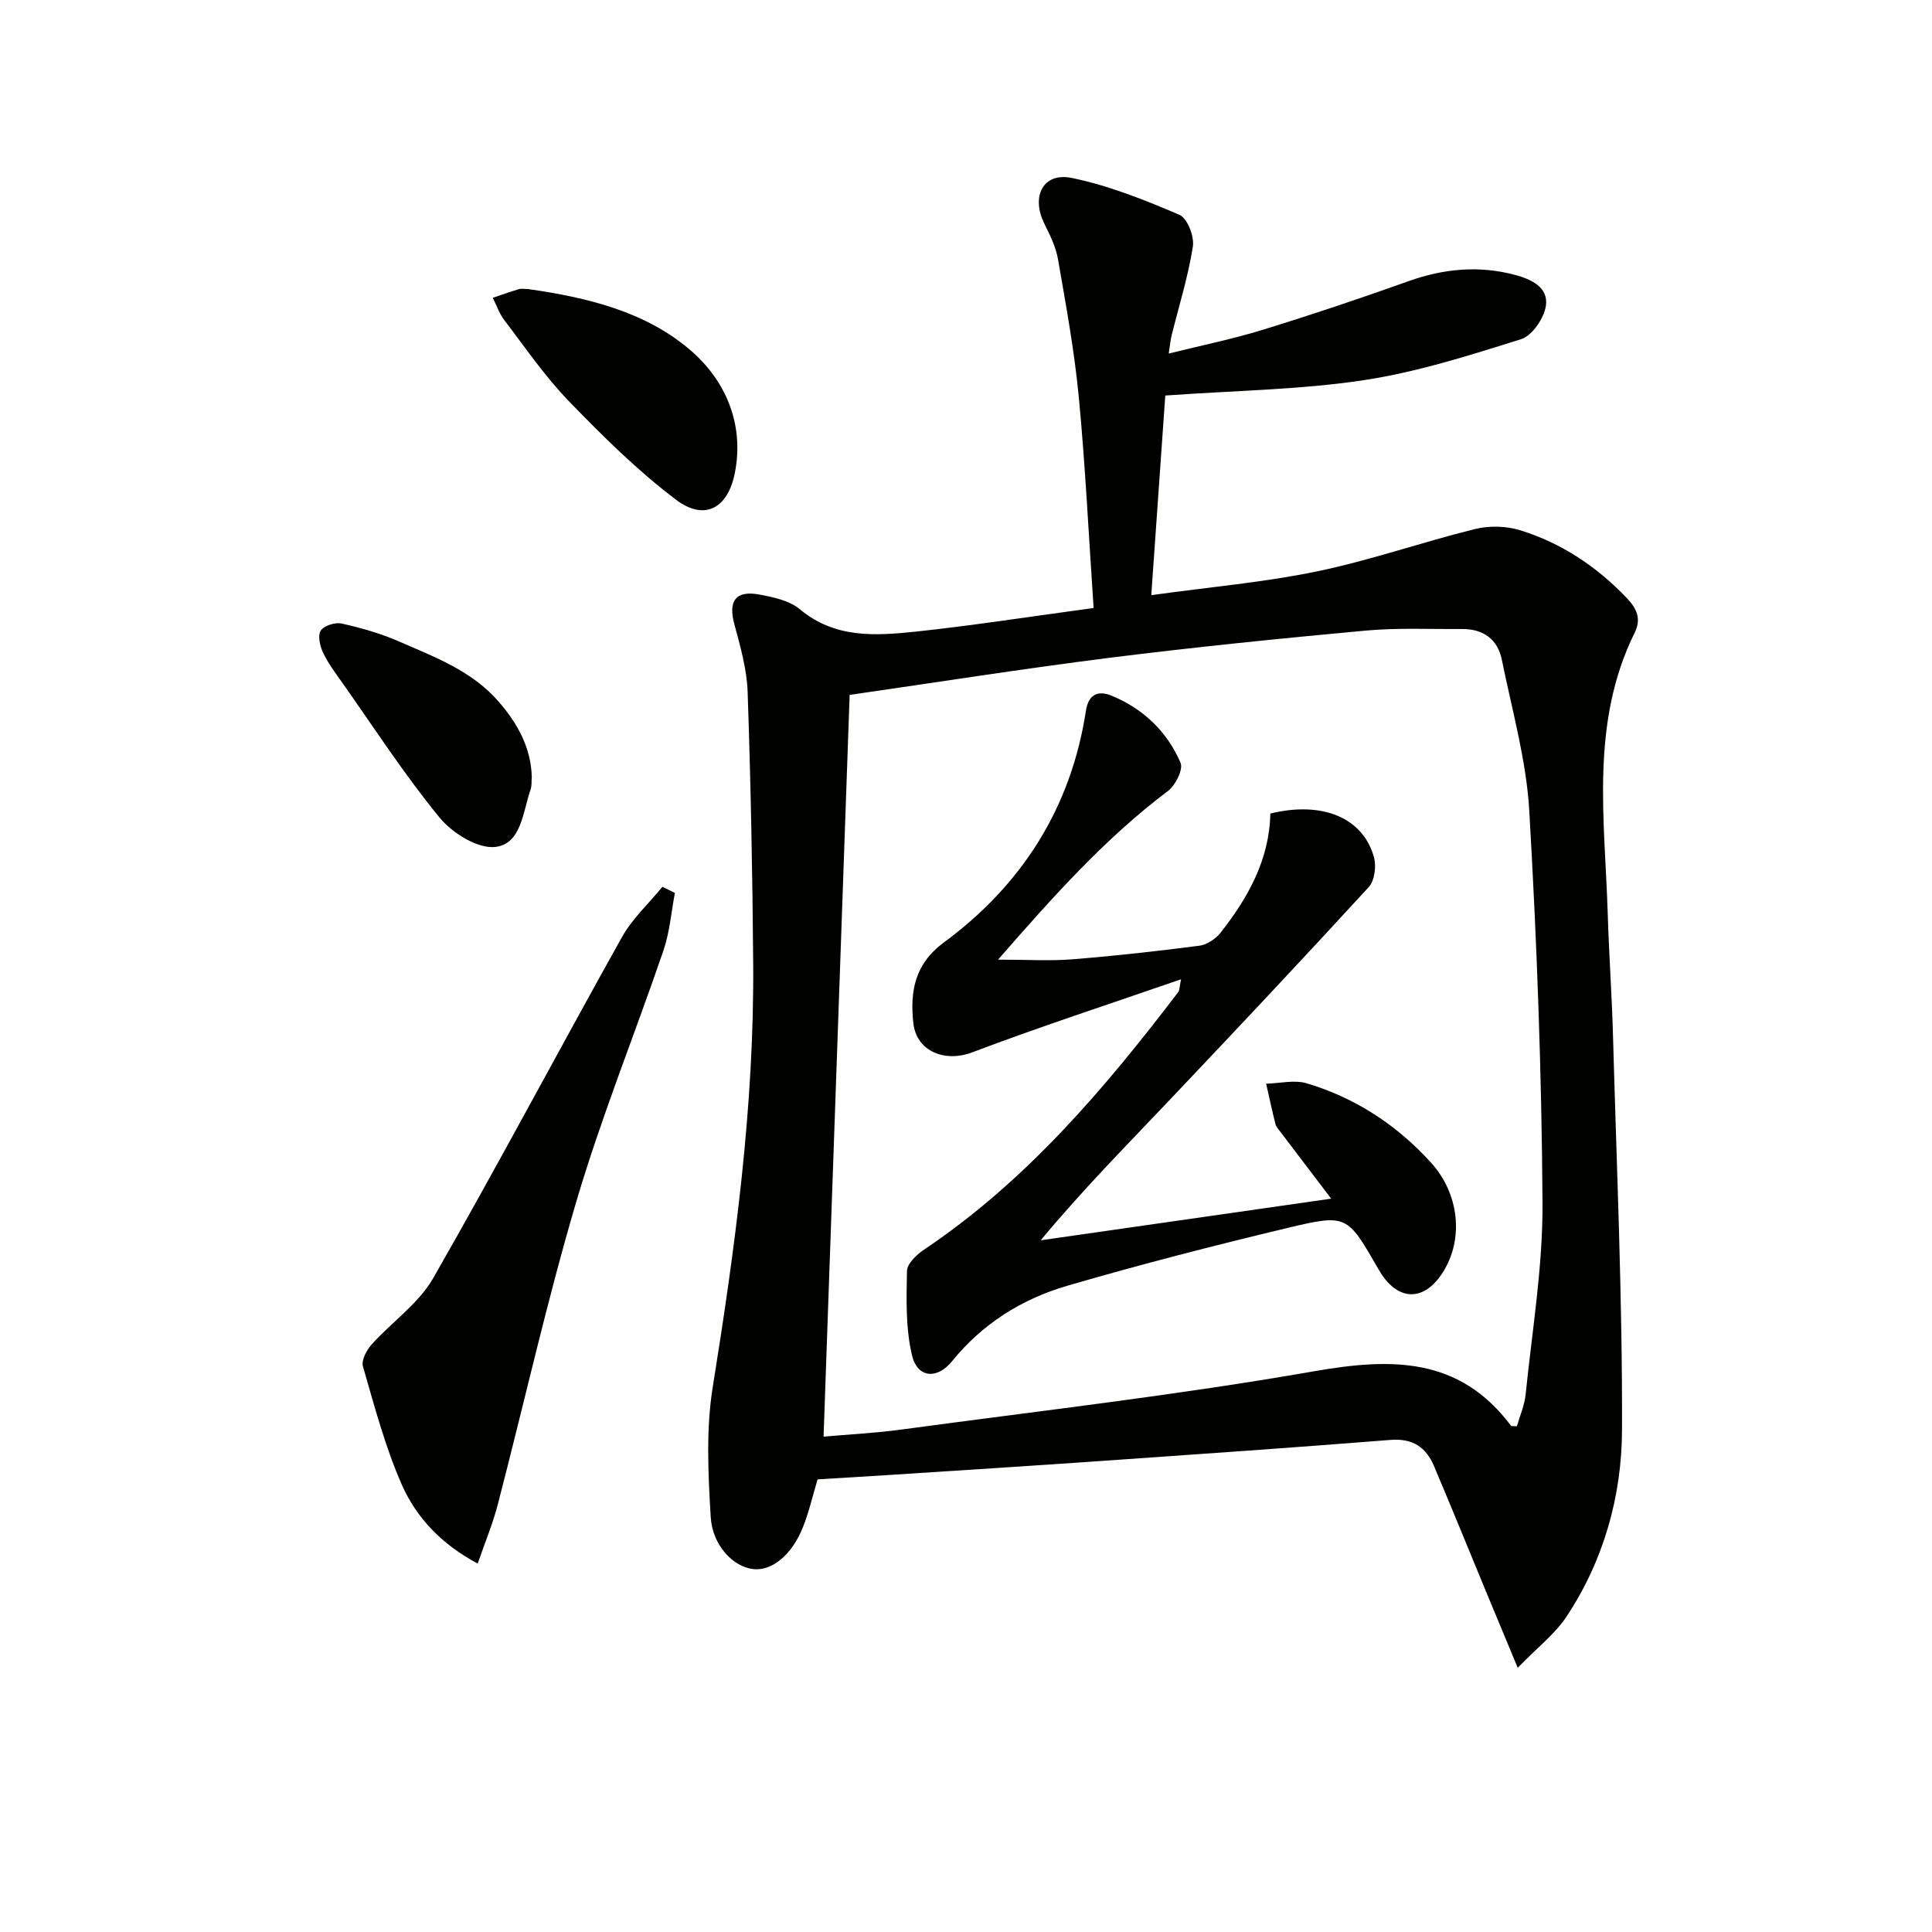
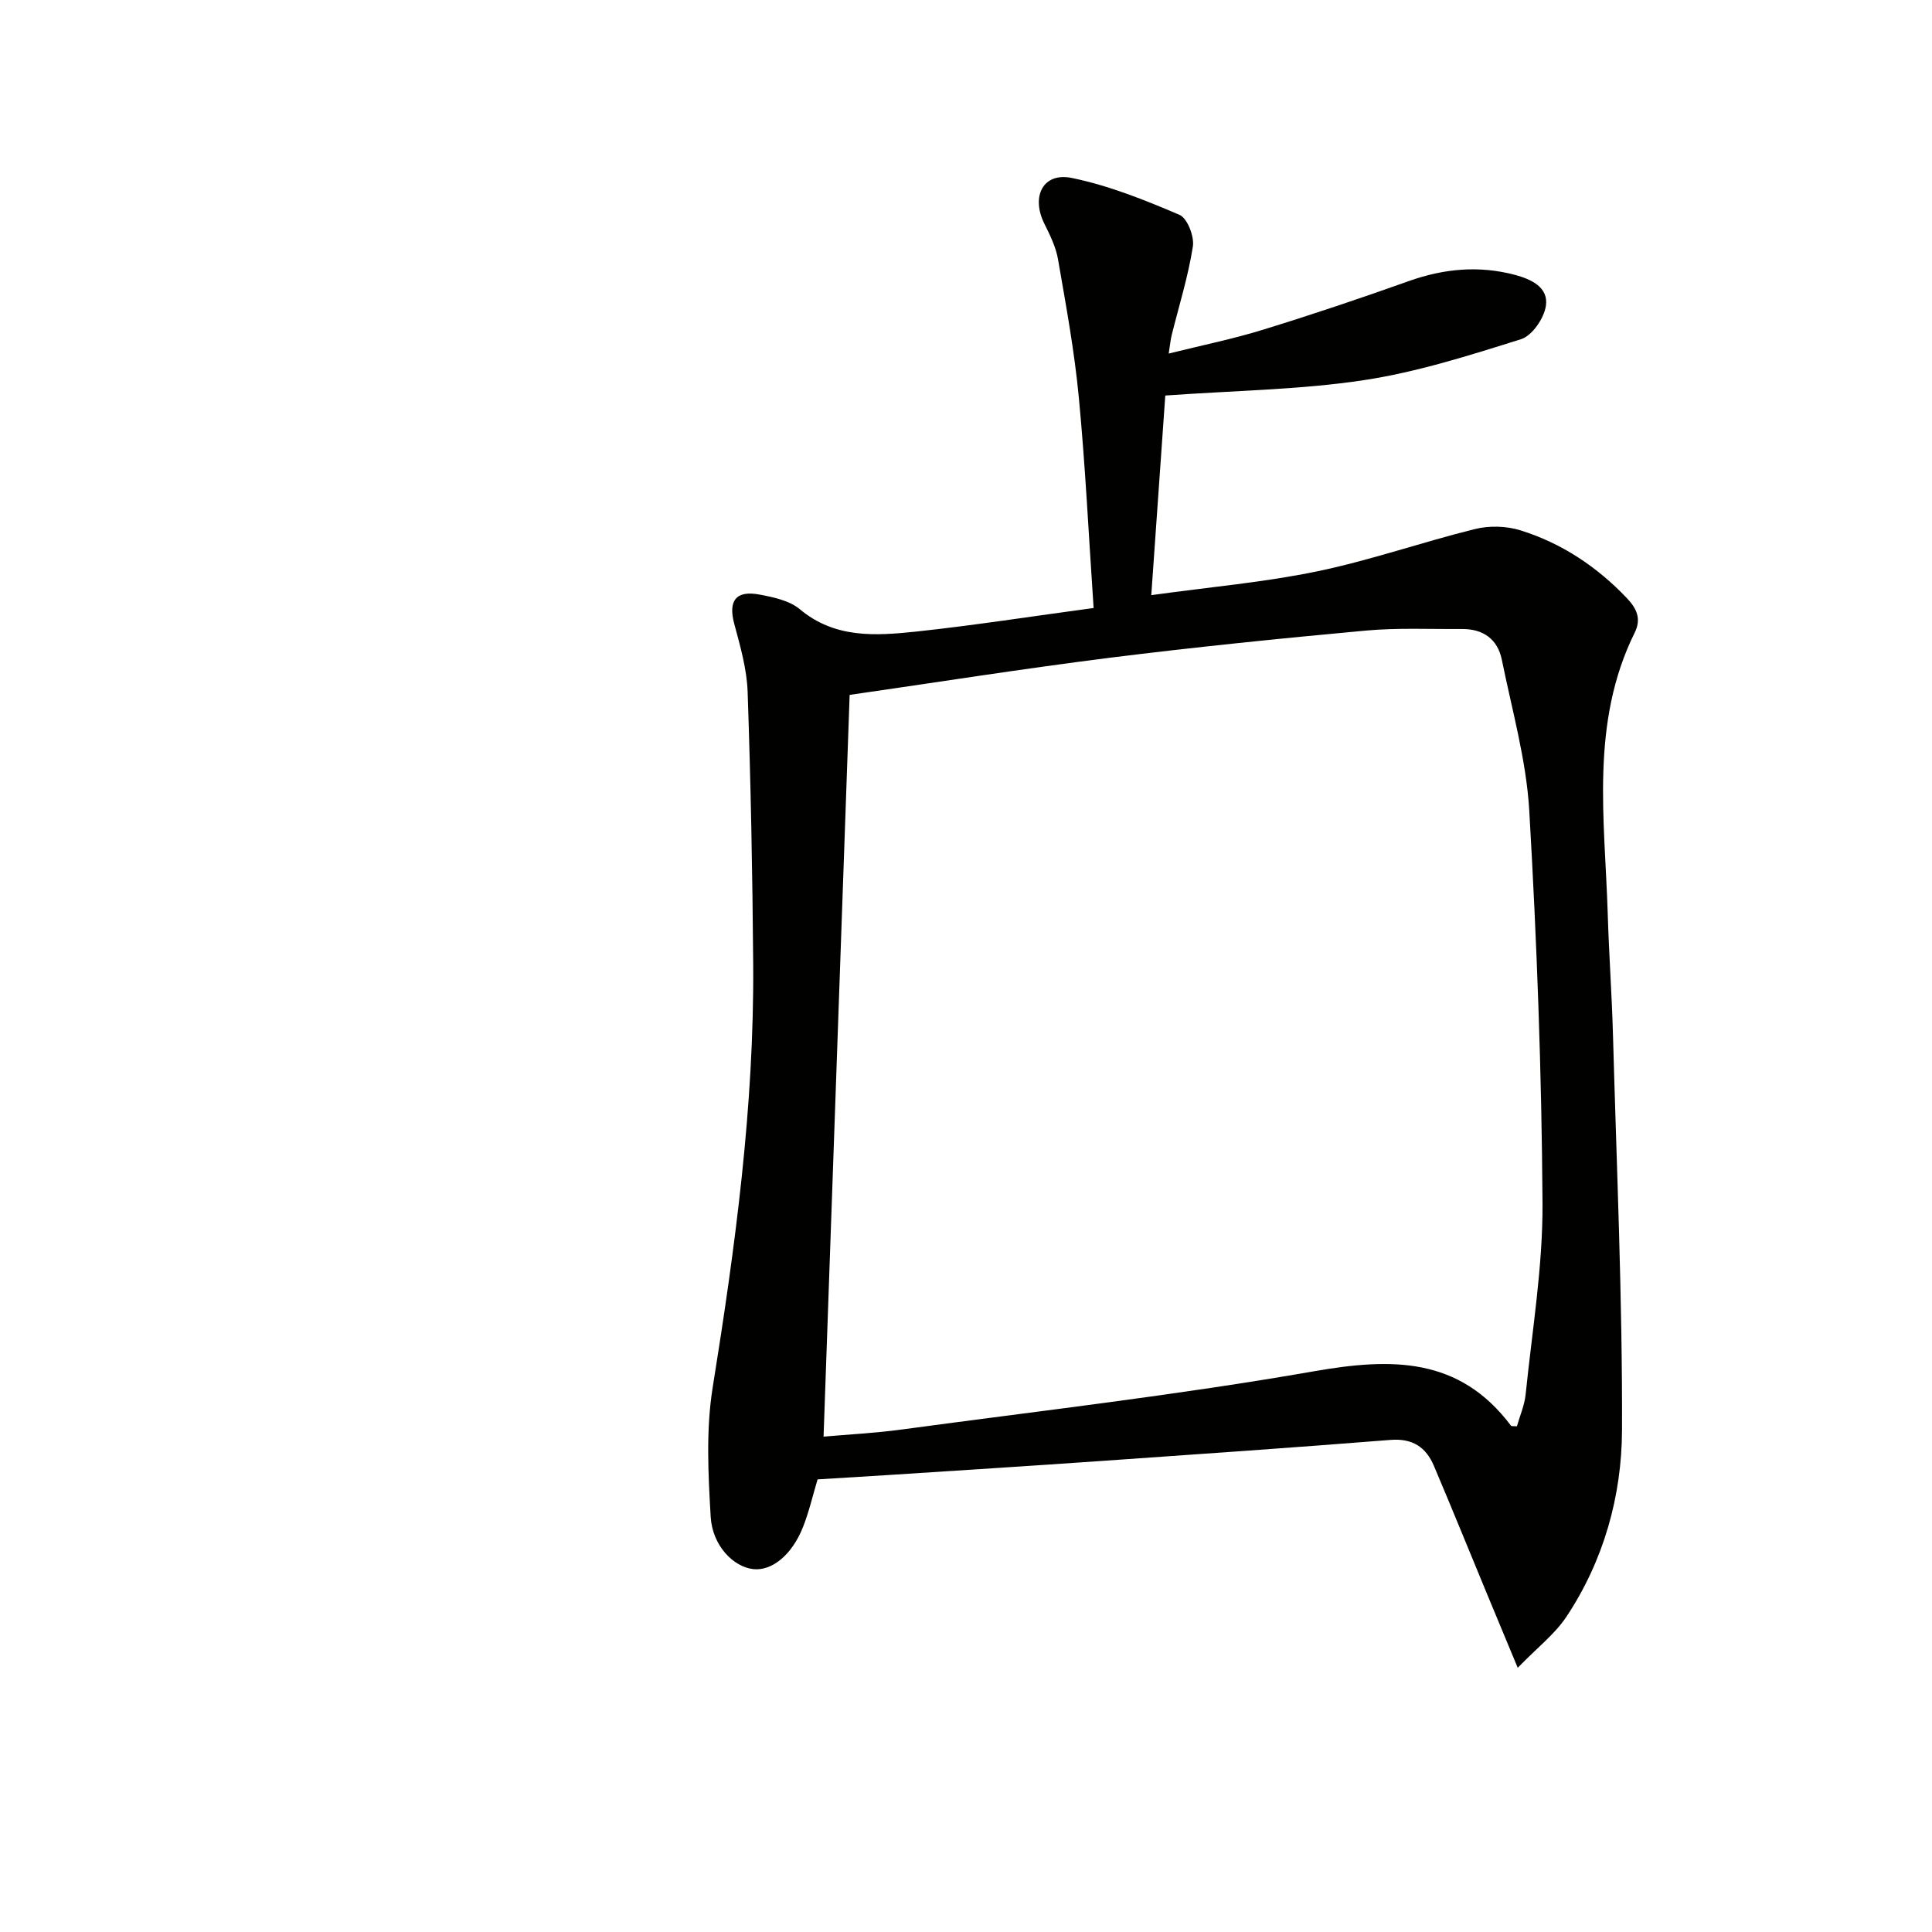
<svg xmlns="http://www.w3.org/2000/svg" enable-background="new 0 0 400 400" viewBox="0 0 400 400">
  <path d="m226.42 125.88c-1.03-15.19-1.71-29.47-3.07-43.69-.91-9.56-2.66-19.04-4.3-28.51-.44-2.55-1.66-5.01-2.83-7.37-2.8-5.65-.26-10.68 5.67-9.47 7.66 1.57 15.09 4.55 22.31 7.64 1.63.7 3.1 4.48 2.77 6.56-.97 6.2-2.87 12.25-4.39 18.36-.23.93-.31 1.9-.61 3.8 6.87-1.71 13.28-3.01 19.5-4.93 10.13-3.12 20.19-6.5 30.17-10.06 7.28-2.6 14.55-3.28 22.01-1.3 3.35.89 6.99 2.57 6.41 6.41-.38 2.57-2.84 6.18-5.13 6.9-10.72 3.37-21.57 6.83-32.64 8.5-13.04 1.97-26.35 2.12-41.03 3.17-.86 12.32-1.84 26.25-2.9 41.33 12.23-1.7 23.44-2.66 34.39-4.94 11.01-2.28 21.7-6.05 32.64-8.75 2.95-.73 6.5-.64 9.4.27 8.54 2.66 15.85 7.53 22.05 14.05 2.05 2.16 3.01 4.3 1.61 7.13-9.28 18.74-6.18 38.68-5.58 58.36.25 8.31.85 16.61 1.08 24.92.75 27.27 1.97 54.54 1.87 81.81-.05 13.66-3.78 27.01-11.51 38.66-2.37 3.57-5.97 6.33-10.08 10.57-2.54-6.1-4.42-10.62-6.3-15.15-3.68-8.88-7.29-17.79-11.05-26.65-1.65-3.89-4.44-5.75-9-5.38-20.05 1.59-40.11 2.98-60.17 4.38-14.76 1.03-29.52 1.96-44.28 2.92-4.63.3-9.27.57-14.16.87-.97 3.22-1.74 6.61-2.99 9.8-2.27 5.81-6.45 9.2-10.31 8.78-4.1-.44-8.48-4.83-8.83-10.84-.52-8.89-.99-18.02.41-26.75 4.67-29.09 8.61-58.21 8.39-87.74-.14-18.77-.51-37.54-1.15-56.29-.16-4.74-1.54-9.5-2.78-14.13-1.26-4.72.33-6.95 5.24-6.02 2.89.54 6.2 1.24 8.34 3.03 7.27 6.09 15.68 5.51 24.02 4.64 12.04-1.29 23.98-3.16 36.81-4.89zm-50.51 17.99c-1.82 51.71-3.61 102.58-5.4 153.57 5.08-.45 10.73-.73 16.3-1.49 28.44-3.85 56.98-7.1 85.23-12.04 16.02-2.8 30.07-3.02 40.79 11.26.12.16.57.07 1.23.13.61-2.17 1.58-4.36 1.81-6.62 1.34-13.19 3.57-26.41 3.49-39.61-.17-27.08-1.17-54.17-2.74-81.21-.61-10.5-3.58-20.87-5.68-31.26-.87-4.28-3.87-6.4-8.25-6.37-6.66.05-13.35-.28-19.96.33-17.7 1.63-35.39 3.42-53.02 5.63-18.1 2.28-36.14 5.14-53.8 7.68z" fill="#010100" />
-   <path d="m139.73 184.88c-.76 3.97-1.07 8.09-2.36 11.88-5.9 17.27-12.78 34.24-17.96 51.71-6.16 20.81-10.89 42.04-16.36 63.06-1.03 3.96-2.62 7.77-4.15 12.19-7.56-4.03-12.73-9.56-15.73-16.38-3.44-7.82-5.64-16.21-8.03-24.45-.37-1.26.77-3.38 1.82-4.55 4.17-4.64 9.69-8.43 12.71-13.68 13.37-23.34 25.96-47.13 39.08-70.61 2.15-3.85 5.57-6.98 8.4-10.45.86.42 1.72.85 2.58 1.28z" fill="#010100" />
-   <path d="m109.39 59.85c12.1 1.73 24.17 4.62 33.48 12.59 7.25 6.2 11.28 15.21 9.28 25.45-1.45 7.38-6.28 10.02-12.16 5.59-8.01-6.04-15.24-13.22-22.24-20.45-4.94-5.11-9-11.07-13.34-16.75-1.04-1.35-1.6-3.07-2.38-4.62 1.79-.6 3.57-1.26 5.38-1.79.61-.17 1.32-.02 1.98-.02z" fill="#010100" />
-   <path d="m110.1 160.81c-.08.97.02 1.86-.24 2.62-1.6 4.6-1.91 11.29-7.29 11.92-3.65.43-8.95-2.88-11.58-6.1-7.24-8.83-13.48-18.49-20.08-27.84-1.44-2.03-2.96-4.05-4.02-6.28-.65-1.36-1.14-3.53-.49-4.56.66-1.03 2.98-1.77 4.3-1.48 4.03.9 8.07 2.04 11.84 3.69 7.43 3.25 15.16 6.08 20.72 12.51 3.93 4.53 6.66 9.52 6.84 15.52z" fill="#010100" />
-   <path d="m244.52 202.75c-14.96 5.18-29.25 9.83-43.29 15.15-5.45 2.07-11.5-.1-12.14-6.13-.68-6.39.22-12.15 6.32-16.64 16.19-11.93 26.34-27.89 29.42-47.98.55-3.57 2.69-4.2 5.31-3.12 6.55 2.7 11.5 7.43 14.28 13.89.59 1.37-1.04 4.67-2.59 5.83-12.97 9.77-23.67 21.73-35.19 34.93 5.98 0 10.74.31 15.43-.07 8.77-.7 17.53-1.68 26.25-2.81 1.56-.2 3.35-1.4 4.36-2.67 5.74-7.27 10.14-15.18 10.33-24.7 10.77-2.62 19.2.85 21.46 9.07.51 1.87.12 4.85-1.1 6.18-13.72 14.96-27.63 29.74-41.6 44.47-8.79 9.27-17.77 18.35-26.3 28.64 19.82-2.84 39.63-5.68 60.14-8.62-3.88-5.11-7.18-9.44-10.47-13.77-.4-.53-.91-1.06-1.07-1.67-.7-2.77-1.29-5.57-1.93-8.36 2.82-.07 5.85-.85 8.41-.08 10.08 3.01 18.67 8.64 25.75 16.45 5.82 6.42 6.79 15.76 2.46 22.63-3.83 6.08-9.16 6.12-12.95.1-.18-.28-.34-.57-.51-.86-6.35-11.01-6.42-11.32-18.64-8.4-15.31 3.66-30.57 7.58-45.68 11.99-9.38 2.73-17.54 7.83-23.87 15.63-3.11 3.83-7.17 3.46-8.28-1.19-1.34-5.61-1.17-11.65-1.05-17.49.03-1.52 2-3.4 3.54-4.43 21.19-14.22 37.39-33.33 52.66-53.37.2-.27.16-.66.54-2.6z" fill="#010100" />
</svg>